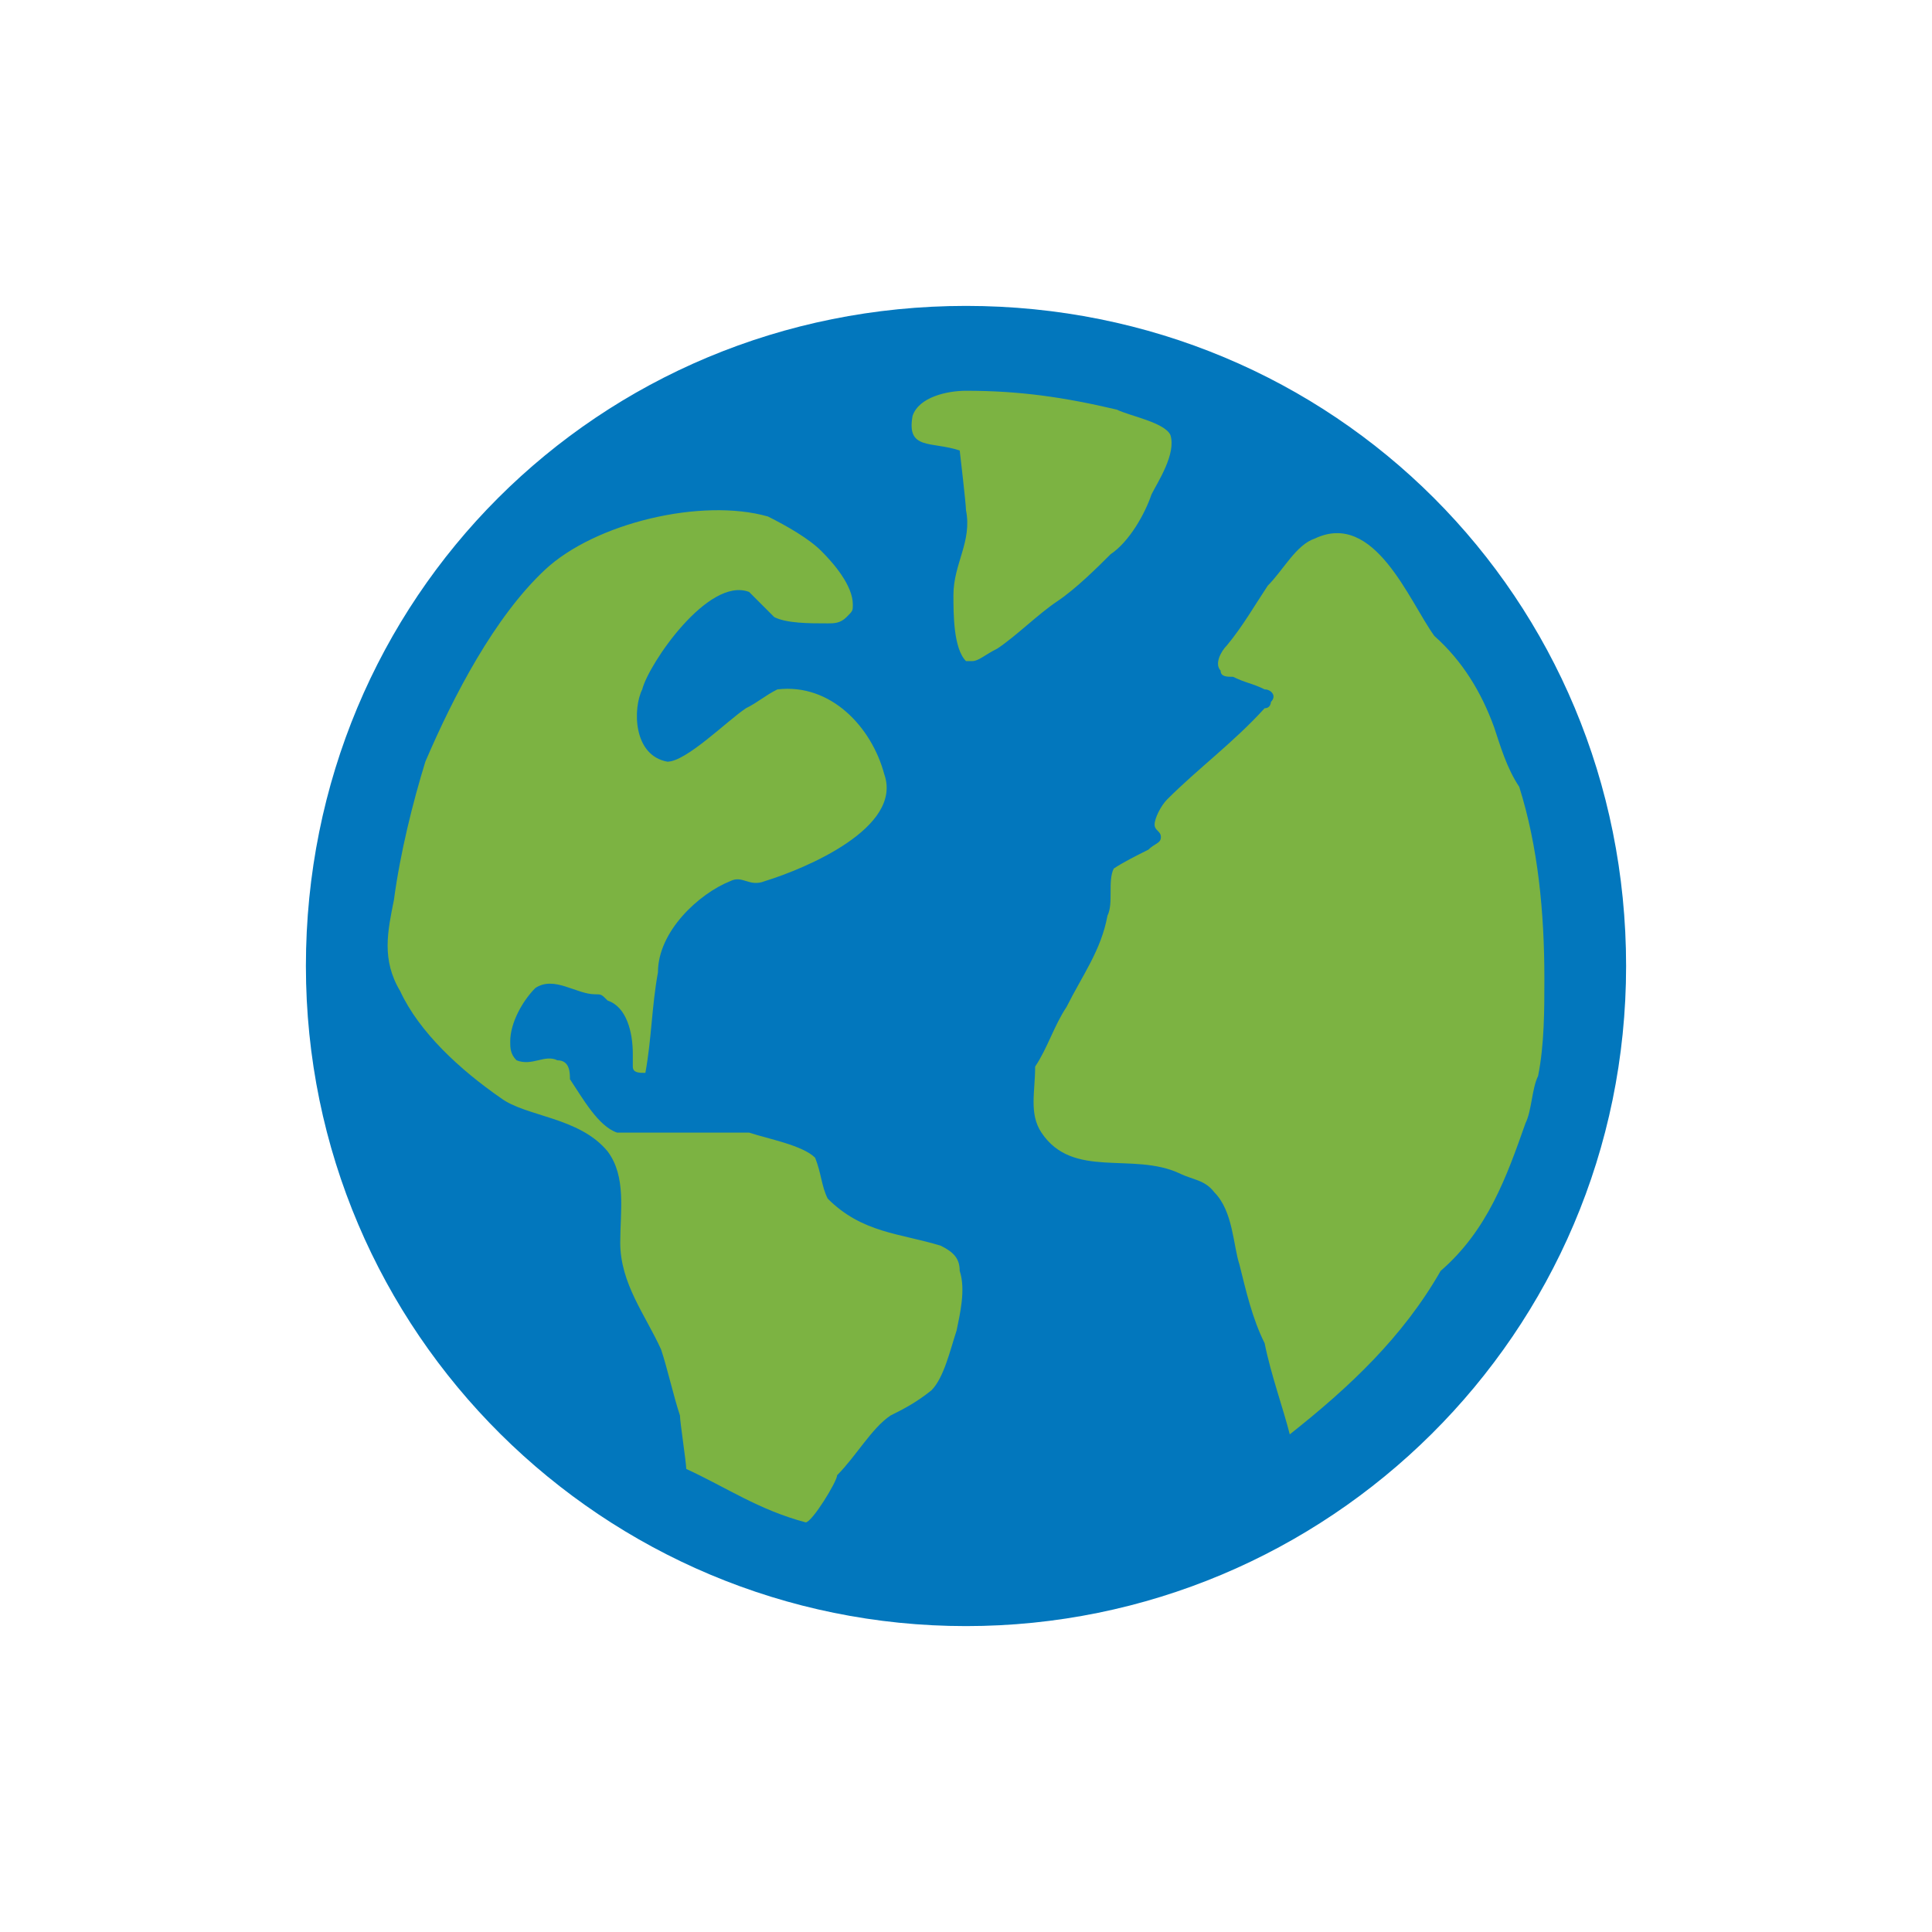
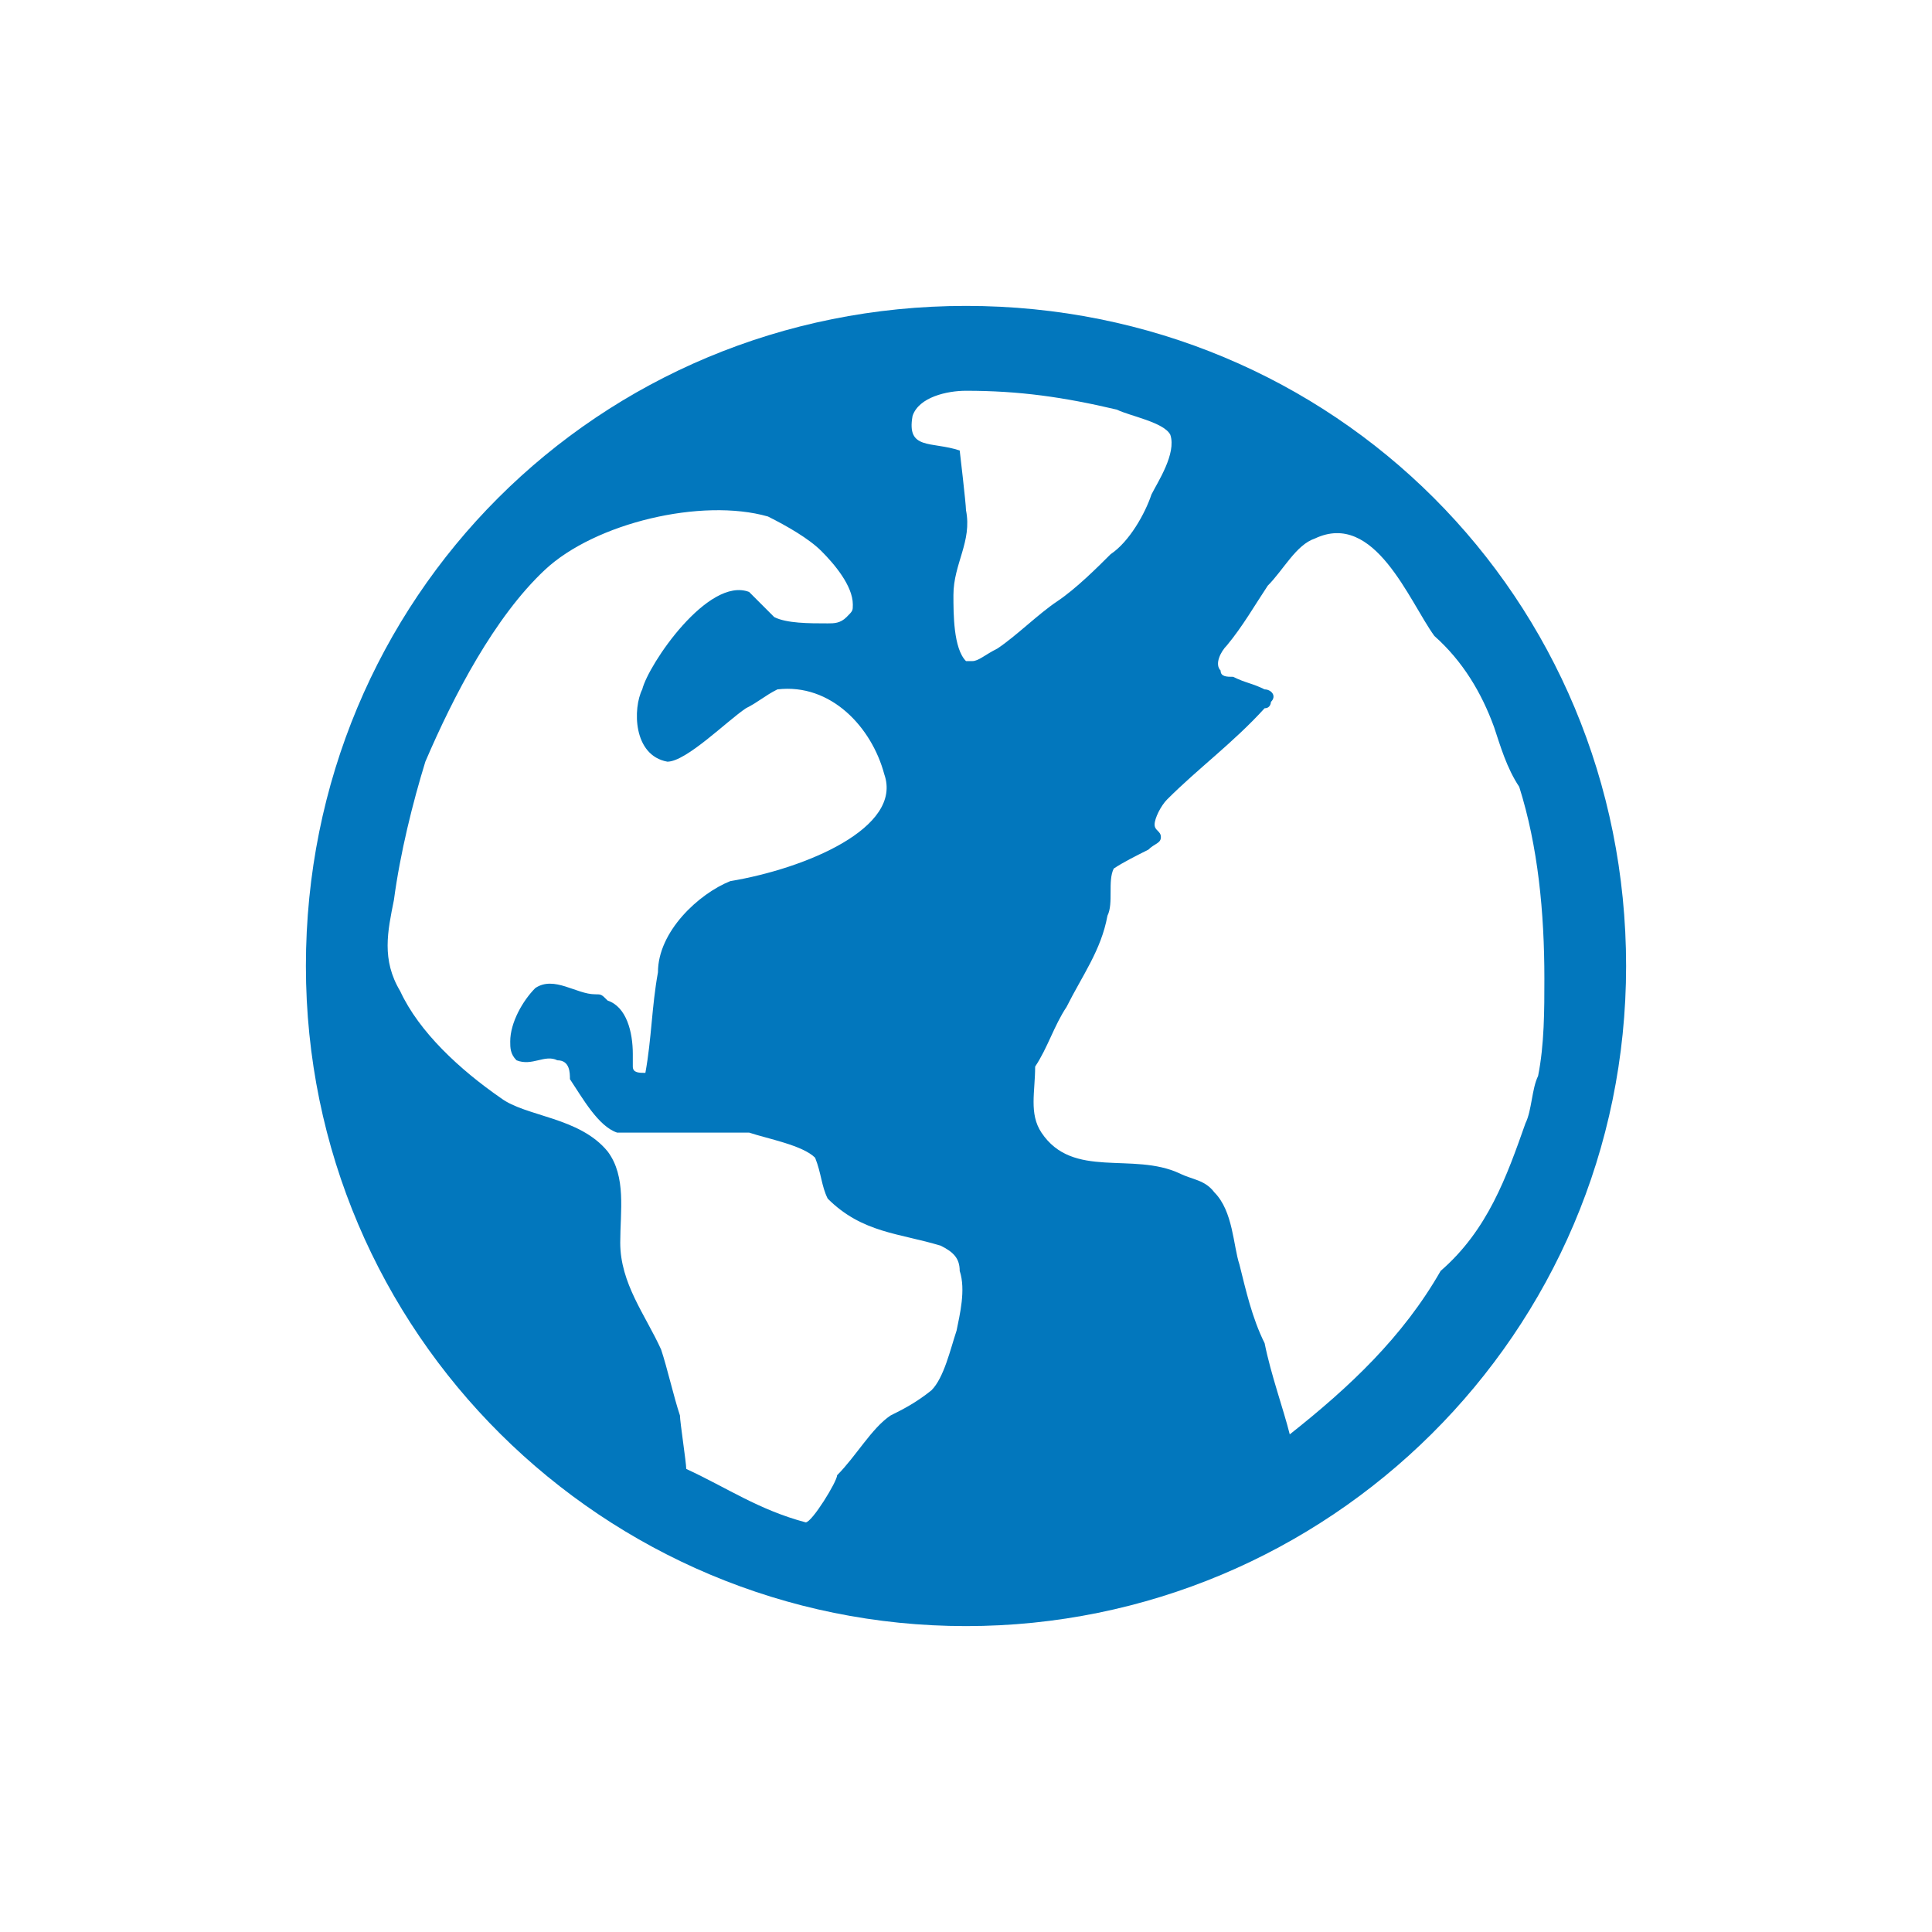
<svg xmlns="http://www.w3.org/2000/svg" width="120" height="120" viewBox="0 0 120 120" fill="none">
-   <path d="M60 22C38.55 22 21 39.325 21 60.5C21 81.675 38.55 99 60 99C81.45 99 99 81.675 99 60.5C99 39.325 81.45 22 60 22Z" fill="#7CB342" />
-   <path d="M101 60C101 82.843 82.452 101 60 101C37.548 101 19 82.843 19 60C19 37.157 37.157 19 60 19C82.843 19 101 37.157 101 60ZM59.609 78.938C59.609 78.157 59.219 77.767 58.438 77.376C55.9 76.595 53.557 76.595 51.41 74.448C51.019 73.667 51.019 72.886 50.629 71.909C49.848 71.129 47.7 70.738 46.529 70.348H38.329C37.157 69.957 36.181 68.2 35.4 67.029C35.4 66.638 35.4 65.857 34.619 65.857C33.838 65.467 33.057 66.248 32.081 65.857C31.691 65.467 31.691 65.076 31.691 64.686C31.691 63.514 32.471 62.148 33.252 61.367C34.424 60.586 35.791 61.757 36.962 61.757C37.352 61.757 37.352 61.757 37.743 62.148C38.914 62.538 39.305 64.1 39.305 65.467V66.248C39.305 66.638 39.695 66.638 40.086 66.638C40.476 64.49 40.476 62.538 40.867 60.391C40.867 57.852 43.405 55.51 45.357 54.729C46.138 54.338 46.529 55.119 47.505 54.729C50.043 53.948 56.095 51.41 54.924 48.09C54.143 45.162 51.605 42.429 48.286 42.819C47.505 43.209 47.114 43.6 46.333 43.99C45.162 44.771 42.624 47.309 41.452 47.309C39.305 46.919 39.305 43.99 39.891 42.819C40.281 41.257 43.99 35.791 46.529 36.767L48.09 38.329C48.871 38.719 50.238 38.719 51.41 38.719C51.8 38.719 52.191 38.719 52.581 38.329C52.971 37.938 52.971 37.938 52.971 37.548C52.971 36.376 51.8 35.01 51.019 34.229C50.238 33.448 48.871 32.667 47.7 32.081C43.6 30.91 36.962 32.471 33.838 35.4C30.714 38.329 28.176 43.209 26.419 47.309C25.638 49.848 24.857 52.971 24.467 55.9C24.076 57.852 23.686 59.609 24.857 61.562C26.029 64.1 28.567 66.443 31.105 68.2C32.667 69.371 35.986 69.371 37.743 71.519C38.914 73.081 38.524 75.229 38.524 77.181C38.524 79.719 40.086 81.671 41.062 83.819C41.452 84.99 41.843 86.748 42.233 87.919C42.233 88.309 42.624 90.848 42.624 91.238C45.162 92.409 47.114 93.776 50.043 94.557C50.433 94.557 51.995 92.019 51.995 91.629C53.167 90.457 54.143 88.7 55.314 87.919C56.095 87.529 56.876 87.138 57.852 86.357C58.633 85.576 59.024 83.819 59.414 82.648C59.609 81.671 60 80.109 59.609 78.938ZM60.391 41.062C60.781 41.062 61.171 40.671 61.952 40.281C63.124 39.5 64.49 38.133 65.662 37.352C66.833 36.571 68.2 35.205 68.981 34.424C70.152 33.643 71.129 31.886 71.519 30.714C71.909 29.933 73.081 28.176 72.691 27.005C72.3 26.224 70.152 25.833 69.371 25.443C66.052 24.662 63.319 24.271 60 24.271C58.829 24.271 57.071 24.662 56.681 25.833C56.291 27.981 57.852 27.395 59.609 27.981C59.609 27.981 60 31.3 60 31.691C60.391 33.643 59.219 35.01 59.219 36.962C59.219 38.133 59.219 40.281 60 41.062H60.391ZM94.752 69.762C95.143 68.981 95.143 67.614 95.533 66.833C95.924 64.881 95.924 62.733 95.924 60.781C95.924 56.681 95.533 52.581 94.362 48.871C93.581 47.7 93.191 46.333 92.8 45.162C92.019 43.014 90.848 41.062 89.091 39.5C87.529 37.352 85.381 31.691 81.671 33.448C80.5 33.838 79.719 35.4 78.743 36.376C77.962 37.548 77.181 38.914 76.205 40.086C75.814 40.476 75.424 41.257 75.814 41.648C75.814 42.038 76.205 42.038 76.595 42.038C77.376 42.429 77.767 42.429 78.548 42.819C78.938 42.819 79.329 43.209 78.938 43.6C78.938 43.6 78.938 43.99 78.548 43.99C76.595 46.138 74.448 47.7 72.495 49.652C72.105 50.043 71.714 50.824 71.714 51.214C71.714 51.605 72.105 51.605 72.105 51.995C72.105 52.386 71.714 52.386 71.324 52.776C70.543 53.167 69.762 53.557 69.176 53.948C68.786 54.729 69.176 56.095 68.786 56.876C68.395 59.024 67.224 60.586 66.248 62.538C65.467 63.709 65.076 65.076 64.295 66.248C64.295 67.809 63.905 69.176 64.686 70.348C66.638 73.276 70.348 71.519 73.276 72.886C74.057 73.276 74.838 73.276 75.424 74.057C76.595 75.229 76.595 77.376 76.986 78.548C77.376 80.109 77.767 81.867 78.548 83.429C78.938 85.381 79.719 87.529 80.109 89.091C83.819 86.162 87.138 83.038 89.481 78.938C92.409 76.4 93.581 73.081 94.752 69.762Z" fill="#0277BD" />
+   <path d="M101 60C101 82.843 82.452 101 60 101C37.548 101 19 82.843 19 60C19 37.157 37.157 19 60 19C82.843 19 101 37.157 101 60ZM59.609 78.938C59.609 78.157 59.219 77.767 58.438 77.376C55.9 76.595 53.557 76.595 51.41 74.448C51.019 73.667 51.019 72.886 50.629 71.909C49.848 71.129 47.7 70.738 46.529 70.348H38.329C37.157 69.957 36.181 68.2 35.4 67.029C35.4 66.638 35.4 65.857 34.619 65.857C33.838 65.467 33.057 66.248 32.081 65.857C31.691 65.467 31.691 65.076 31.691 64.686C31.691 63.514 32.471 62.148 33.252 61.367C34.424 60.586 35.791 61.757 36.962 61.757C37.352 61.757 37.352 61.757 37.743 62.148C38.914 62.538 39.305 64.1 39.305 65.467V66.248C39.305 66.638 39.695 66.638 40.086 66.638C40.476 64.49 40.476 62.538 40.867 60.391C40.867 57.852 43.405 55.51 45.357 54.729C50.043 53.948 56.095 51.41 54.924 48.09C54.143 45.162 51.605 42.429 48.286 42.819C47.505 43.209 47.114 43.6 46.333 43.99C45.162 44.771 42.624 47.309 41.452 47.309C39.305 46.919 39.305 43.99 39.891 42.819C40.281 41.257 43.99 35.791 46.529 36.767L48.09 38.329C48.871 38.719 50.238 38.719 51.41 38.719C51.8 38.719 52.191 38.719 52.581 38.329C52.971 37.938 52.971 37.938 52.971 37.548C52.971 36.376 51.8 35.01 51.019 34.229C50.238 33.448 48.871 32.667 47.7 32.081C43.6 30.91 36.962 32.471 33.838 35.4C30.714 38.329 28.176 43.209 26.419 47.309C25.638 49.848 24.857 52.971 24.467 55.9C24.076 57.852 23.686 59.609 24.857 61.562C26.029 64.1 28.567 66.443 31.105 68.2C32.667 69.371 35.986 69.371 37.743 71.519C38.914 73.081 38.524 75.229 38.524 77.181C38.524 79.719 40.086 81.671 41.062 83.819C41.452 84.99 41.843 86.748 42.233 87.919C42.233 88.309 42.624 90.848 42.624 91.238C45.162 92.409 47.114 93.776 50.043 94.557C50.433 94.557 51.995 92.019 51.995 91.629C53.167 90.457 54.143 88.7 55.314 87.919C56.095 87.529 56.876 87.138 57.852 86.357C58.633 85.576 59.024 83.819 59.414 82.648C59.609 81.671 60 80.109 59.609 78.938ZM60.391 41.062C60.781 41.062 61.171 40.671 61.952 40.281C63.124 39.5 64.49 38.133 65.662 37.352C66.833 36.571 68.2 35.205 68.981 34.424C70.152 33.643 71.129 31.886 71.519 30.714C71.909 29.933 73.081 28.176 72.691 27.005C72.3 26.224 70.152 25.833 69.371 25.443C66.052 24.662 63.319 24.271 60 24.271C58.829 24.271 57.071 24.662 56.681 25.833C56.291 27.981 57.852 27.395 59.609 27.981C59.609 27.981 60 31.3 60 31.691C60.391 33.643 59.219 35.01 59.219 36.962C59.219 38.133 59.219 40.281 60 41.062H60.391ZM94.752 69.762C95.143 68.981 95.143 67.614 95.533 66.833C95.924 64.881 95.924 62.733 95.924 60.781C95.924 56.681 95.533 52.581 94.362 48.871C93.581 47.7 93.191 46.333 92.8 45.162C92.019 43.014 90.848 41.062 89.091 39.5C87.529 37.352 85.381 31.691 81.671 33.448C80.5 33.838 79.719 35.4 78.743 36.376C77.962 37.548 77.181 38.914 76.205 40.086C75.814 40.476 75.424 41.257 75.814 41.648C75.814 42.038 76.205 42.038 76.595 42.038C77.376 42.429 77.767 42.429 78.548 42.819C78.938 42.819 79.329 43.209 78.938 43.6C78.938 43.6 78.938 43.99 78.548 43.99C76.595 46.138 74.448 47.7 72.495 49.652C72.105 50.043 71.714 50.824 71.714 51.214C71.714 51.605 72.105 51.605 72.105 51.995C72.105 52.386 71.714 52.386 71.324 52.776C70.543 53.167 69.762 53.557 69.176 53.948C68.786 54.729 69.176 56.095 68.786 56.876C68.395 59.024 67.224 60.586 66.248 62.538C65.467 63.709 65.076 65.076 64.295 66.248C64.295 67.809 63.905 69.176 64.686 70.348C66.638 73.276 70.348 71.519 73.276 72.886C74.057 73.276 74.838 73.276 75.424 74.057C76.595 75.229 76.595 77.376 76.986 78.548C77.376 80.109 77.767 81.867 78.548 83.429C78.938 85.381 79.719 87.529 80.109 89.091C83.819 86.162 87.138 83.038 89.481 78.938C92.409 76.4 93.581 73.081 94.752 69.762Z" fill="#0277BD" />
</svg>